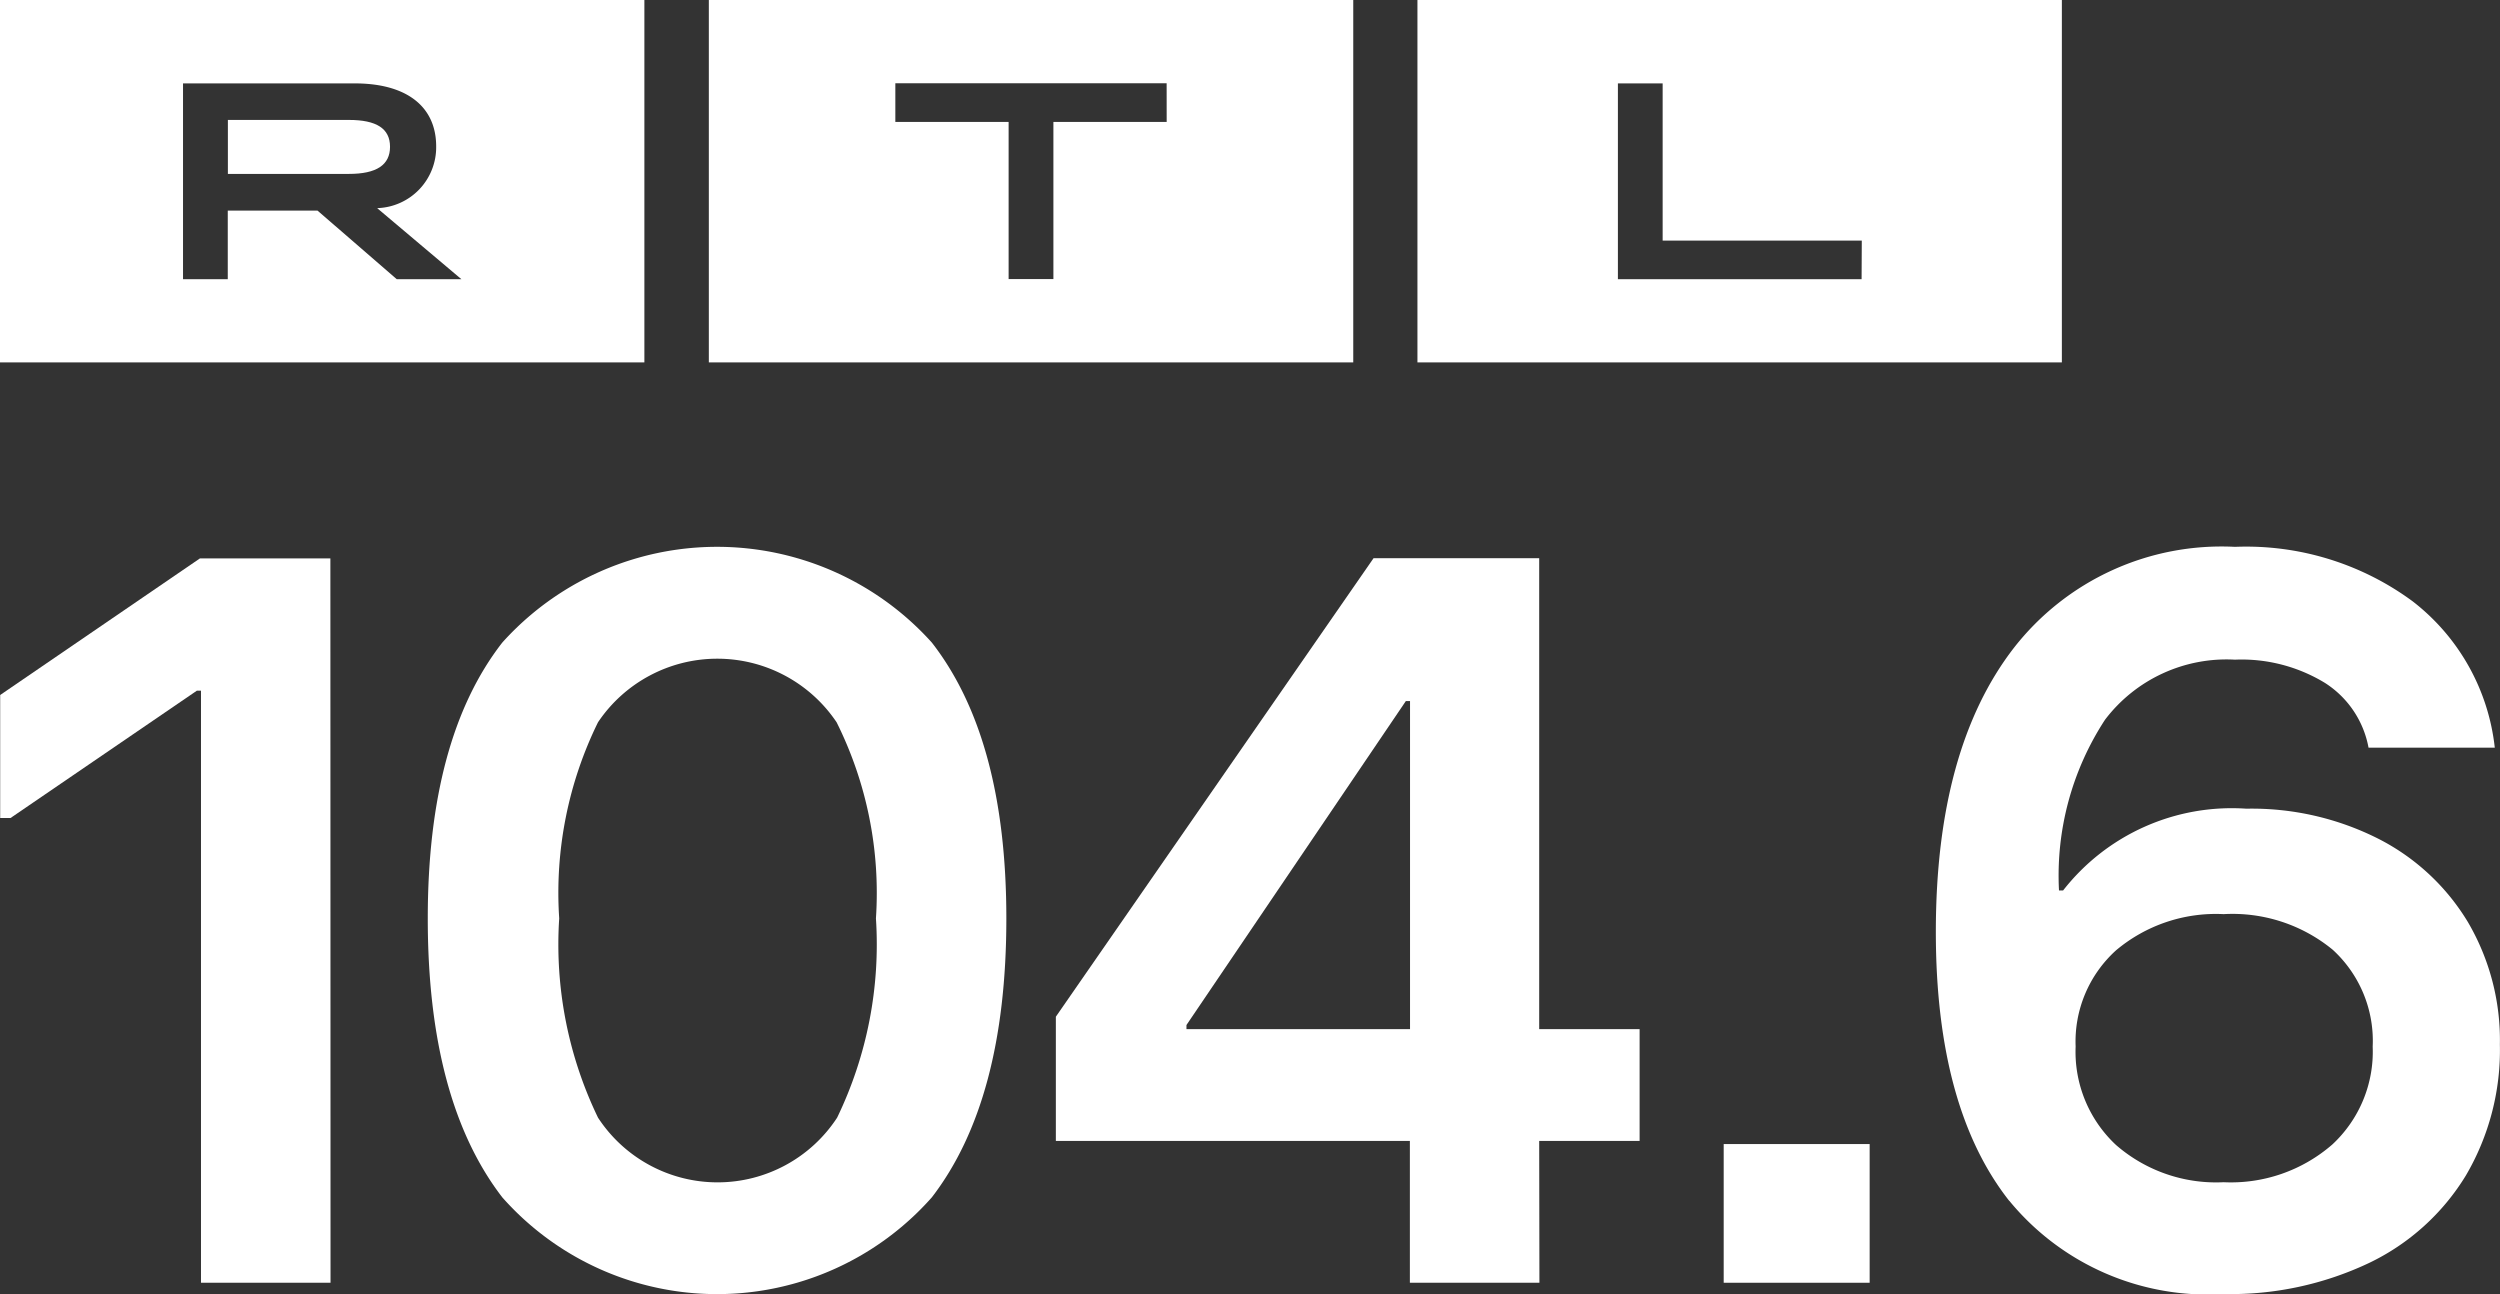
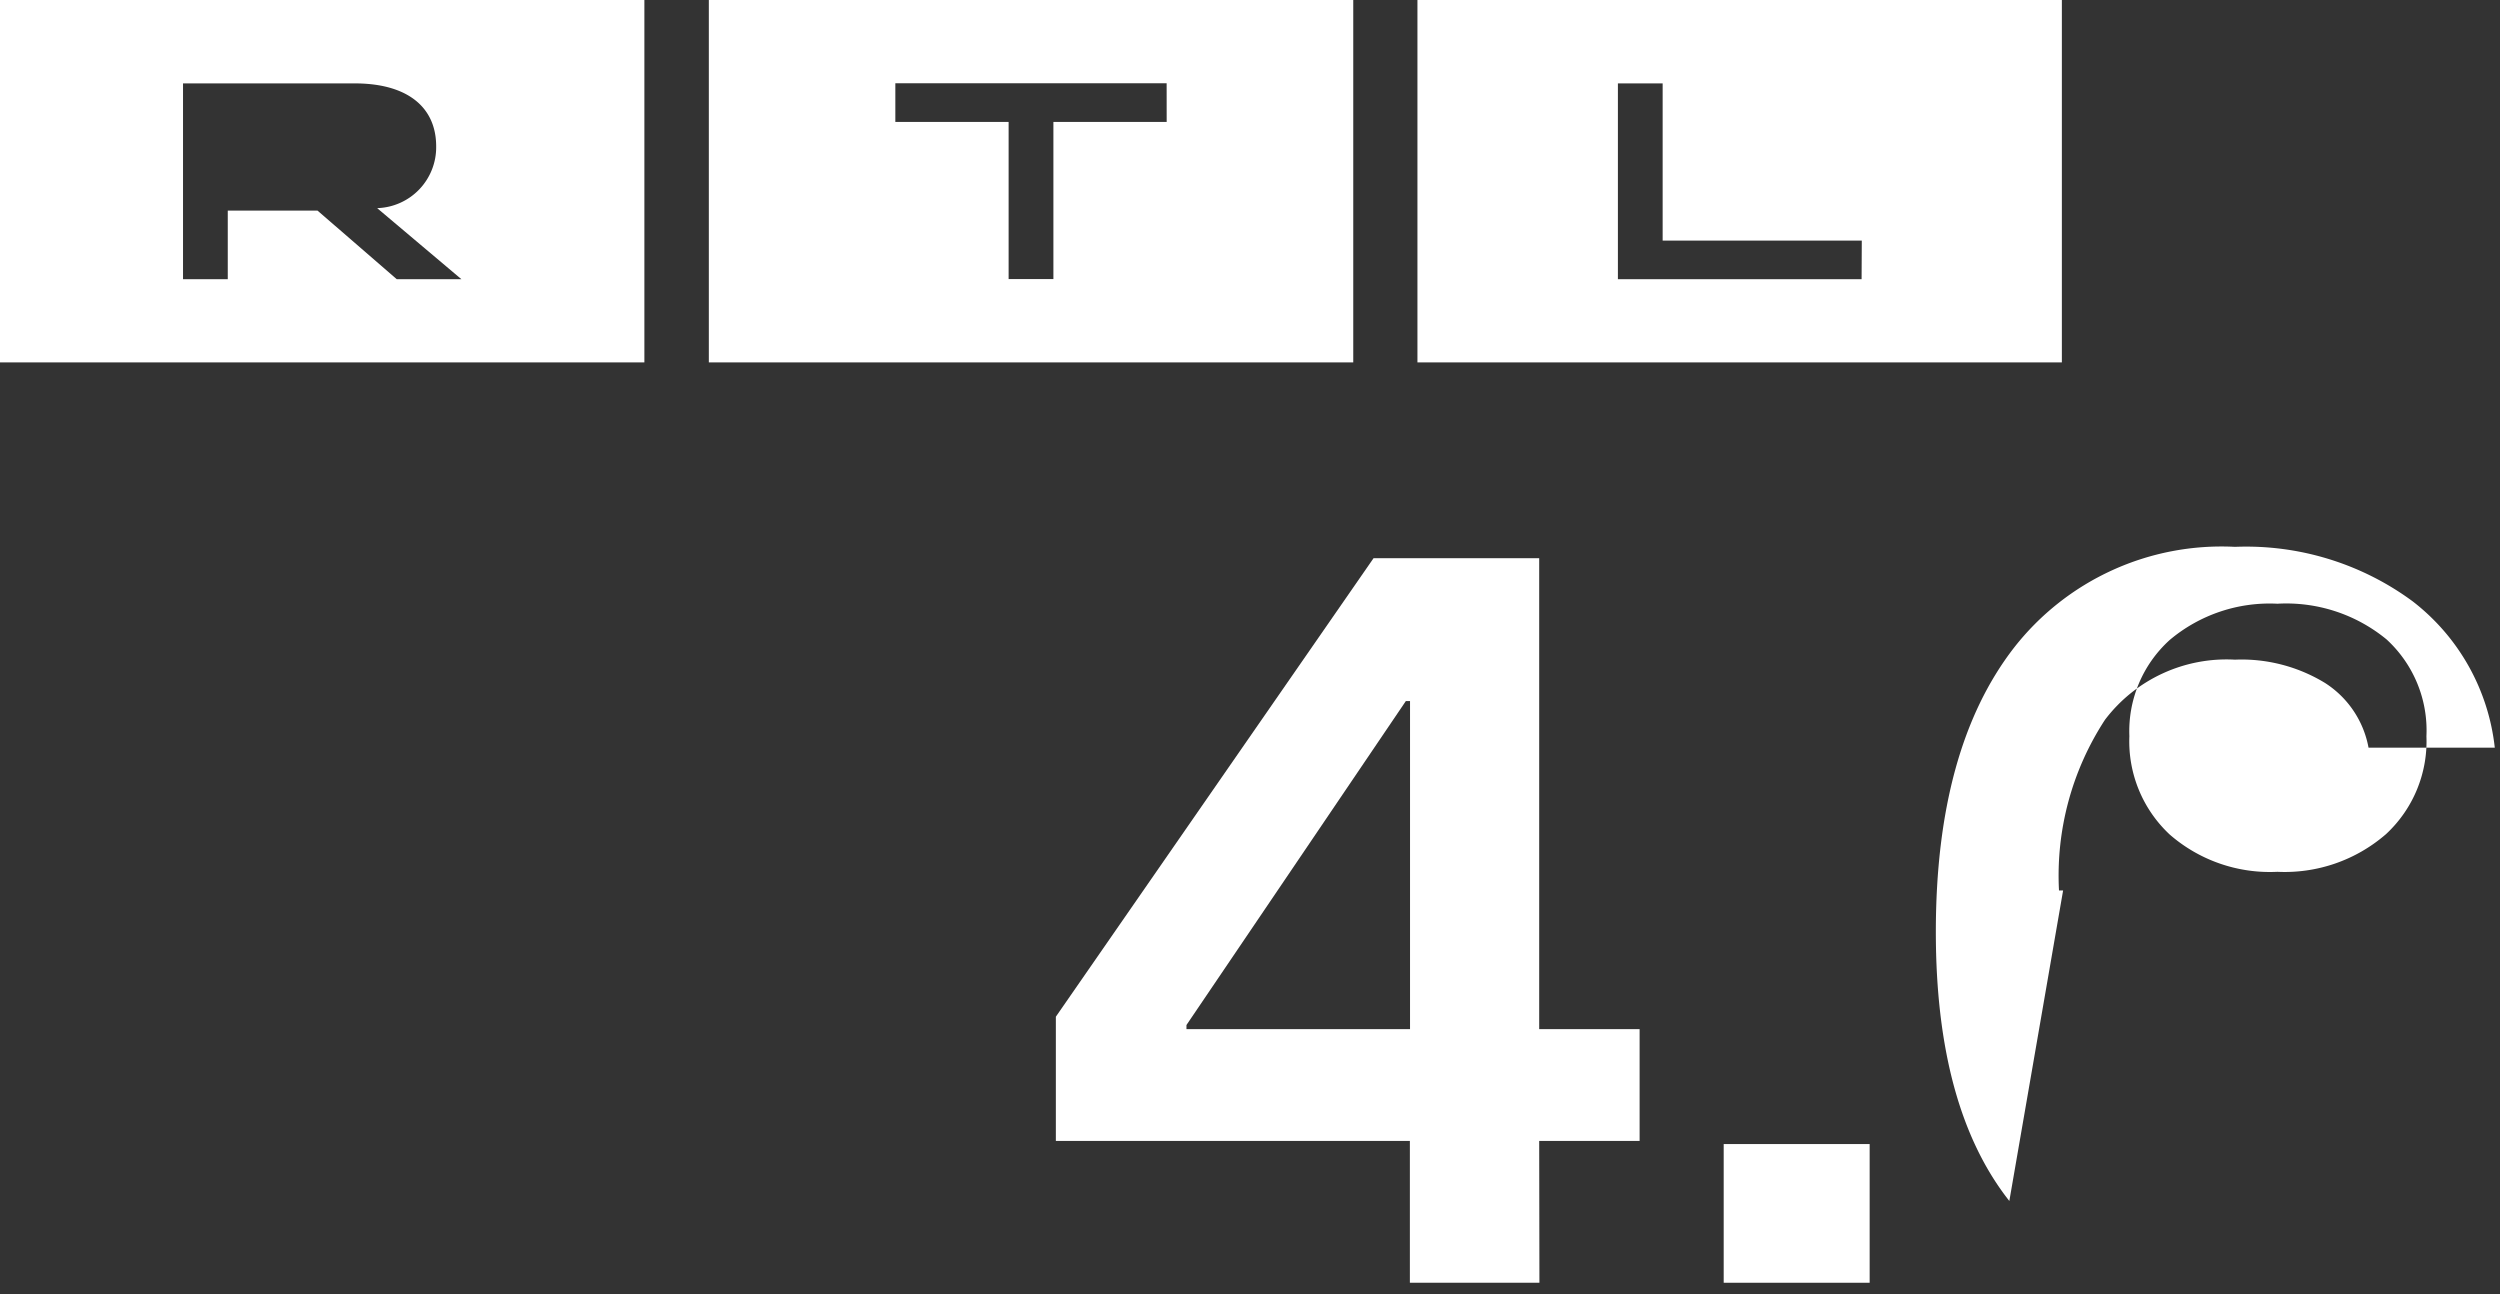
<svg xmlns="http://www.w3.org/2000/svg" width="66.098" height="34.216" viewBox="0 0 66.098 34.216">
  <rect x="0" y="0" width="66.098" height="34.216" fill="#333333" stroke="none" />
  <g id="Gruppe_2430" data-name="Gruppe 2430" transform="translate(15577.064 15575.528)">
    <g id="Gruppe_2428" data-name="Gruppe 2428">
      <path id="Pfad_13781" data-name="Pfad 13781" d="M3673.6,117.546h17.038v-9.581H3673.6Zm11.743-2.2H3678.9v-5.176h1.183v4.156h5.265Z" transform="translate(-19213.188 -15683.493)" fill="#fff" />
      <path id="Pfad_13782" data-name="Pfad 13782" d="M3572.128,117.547h17.038v-9.581h-17.038Zm12.105-6.358h-2.995v4.156h-1.184v-4.156h-2.995v-1.021h7.173Z" transform="translate(-19130.451 -15683.494)" fill="#fff" />
-       <path id="Pfad_13785" data-name="Pfad 13785" d="M3507.557,125.847c0-.481-.355-.71-1.087-.71h-3.2v1.427h3.2c.732,0,1.087-.237,1.087-.717" transform="translate(-19074.309 -15697.494)" fill="#fff" />
      <path id="Pfad_13783" data-name="Pfad 13783" d="M3470.652,117.546h17.038v-9.581h-17.038Zm10.49-2.2-2.093-1.812h-2.374v1.812h-1.183v-5.176h4.541c1.383,0,2.152.621,2.152,1.664a1.61,1.61,0,0,1-1.56,1.634l2.226,1.878Z" transform="translate(-19047.717 -15683.493)" fill="#fff" />
-       <path id="Pfad_13784" data-name="Pfad 13784" d="M3479.425,207.04H3476V191.386h-.109l-4.926,3.366h-.274V191.5l5.282-3.612h3.448Z" transform="translate(-19047.75 -15748.653)" fill="#fff" />
-       <path id="Pfad_13780" data-name="Pfad 13780" d="M3533.866,203.452q-1.971-2.559-1.97-7.375,0-4.762,1.97-7.293a7.635,7.635,0,0,1,11.357,0q1.97,2.532,1.97,7.293,0,4.817-1.97,7.375a7.581,7.581,0,0,1-11.357,0m8.853-2.107a10.524,10.524,0,0,0,1.026-5.268,10.11,10.11,0,0,0-1.04-5.186,3.8,3.8,0,0,0-6.308,0,10.222,10.222,0,0,0-1.026,5.186,10.524,10.524,0,0,0,1.026,5.268,3.776,3.776,0,0,0,6.322,0" transform="translate(-19097.65 -15747.323)" fill="#fff" />
      <path id="Pfad_13779" data-name="Pfad 13779" d="M3634.625,207.04H3631.2V203.29h-9.36v-3.284l8.4-12.123h4.379v12.452h2.655v2.956h-2.655Zm-9.332-6.814v.109h5.911V191.66h-.11Z" transform="translate(-19170.988 -15748.653)" fill="#fff" />
      <rect id="Rechteck_2003" data-name="Rechteck 2003" width="3.859" height="3.667" transform="translate(-15531.491 -15545.28)" fill="#fff" />
-       <path id="Pfad_13778" data-name="Pfad 13778" d="M3749.747,203.548q-1.943-2.463-1.943-7.115,0-4.844,2.066-7.512a6.96,6.96,0,0,1,5.843-2.668,7.417,7.417,0,0,1,4.693,1.437,5.664,5.664,0,0,1,2.176,3.872h-3.338a2.585,2.585,0,0,0-1.15-1.71,4.233,4.233,0,0,0-2.381-.616,4.033,4.033,0,0,0-3.435,1.587,7.532,7.532,0,0,0-1.218,4.515h.109a5.659,5.659,0,0,1,4.844-2.162,7.423,7.423,0,0,1,3.489.794,5.878,5.878,0,0,1,2.367,2.2,6.169,6.169,0,0,1,.848,3.243,6.55,6.55,0,0,1-.9,3.462,6.058,6.058,0,0,1-2.559,2.312,8.551,8.551,0,0,1-3.845.821,6.784,6.784,0,0,1-5.665-2.463m8.525-1.478a3.349,3.349,0,0,0,1.081-2.6,3.265,3.265,0,0,0-1.054-2.559,4.171,4.171,0,0,0-2.887-.944,4.1,4.1,0,0,0-2.846.958,3.253,3.253,0,0,0-1.067,2.545,3.369,3.369,0,0,0,1.067,2.6,4.03,4.03,0,0,0,2.846.985,4.081,4.081,0,0,0,2.859-.985" transform="translate(-19273.686 -15747.323)" fill="#fff" />
+       <path id="Pfad_13778" data-name="Pfad 13778" d="M3749.747,203.548q-1.943-2.463-1.943-7.115,0-4.844,2.066-7.512a6.96,6.96,0,0,1,5.843-2.668,7.417,7.417,0,0,1,4.693,1.437,5.664,5.664,0,0,1,2.176,3.872h-3.338a2.585,2.585,0,0,0-1.15-1.71,4.233,4.233,0,0,0-2.381-.616,4.033,4.033,0,0,0-3.435,1.587,7.532,7.532,0,0,0-1.218,4.515h.109m8.525-1.478a3.349,3.349,0,0,0,1.081-2.6,3.265,3.265,0,0,0-1.054-2.559,4.171,4.171,0,0,0-2.887-.944,4.1,4.1,0,0,0-2.846.958,3.253,3.253,0,0,0-1.067,2.545,3.369,3.369,0,0,0,1.067,2.6,4.03,4.03,0,0,0,2.846.985,4.081,4.081,0,0,0,2.859-.985" transform="translate(-19273.686 -15747.323)" fill="#fff" />
    </g>
  </g>
</svg>